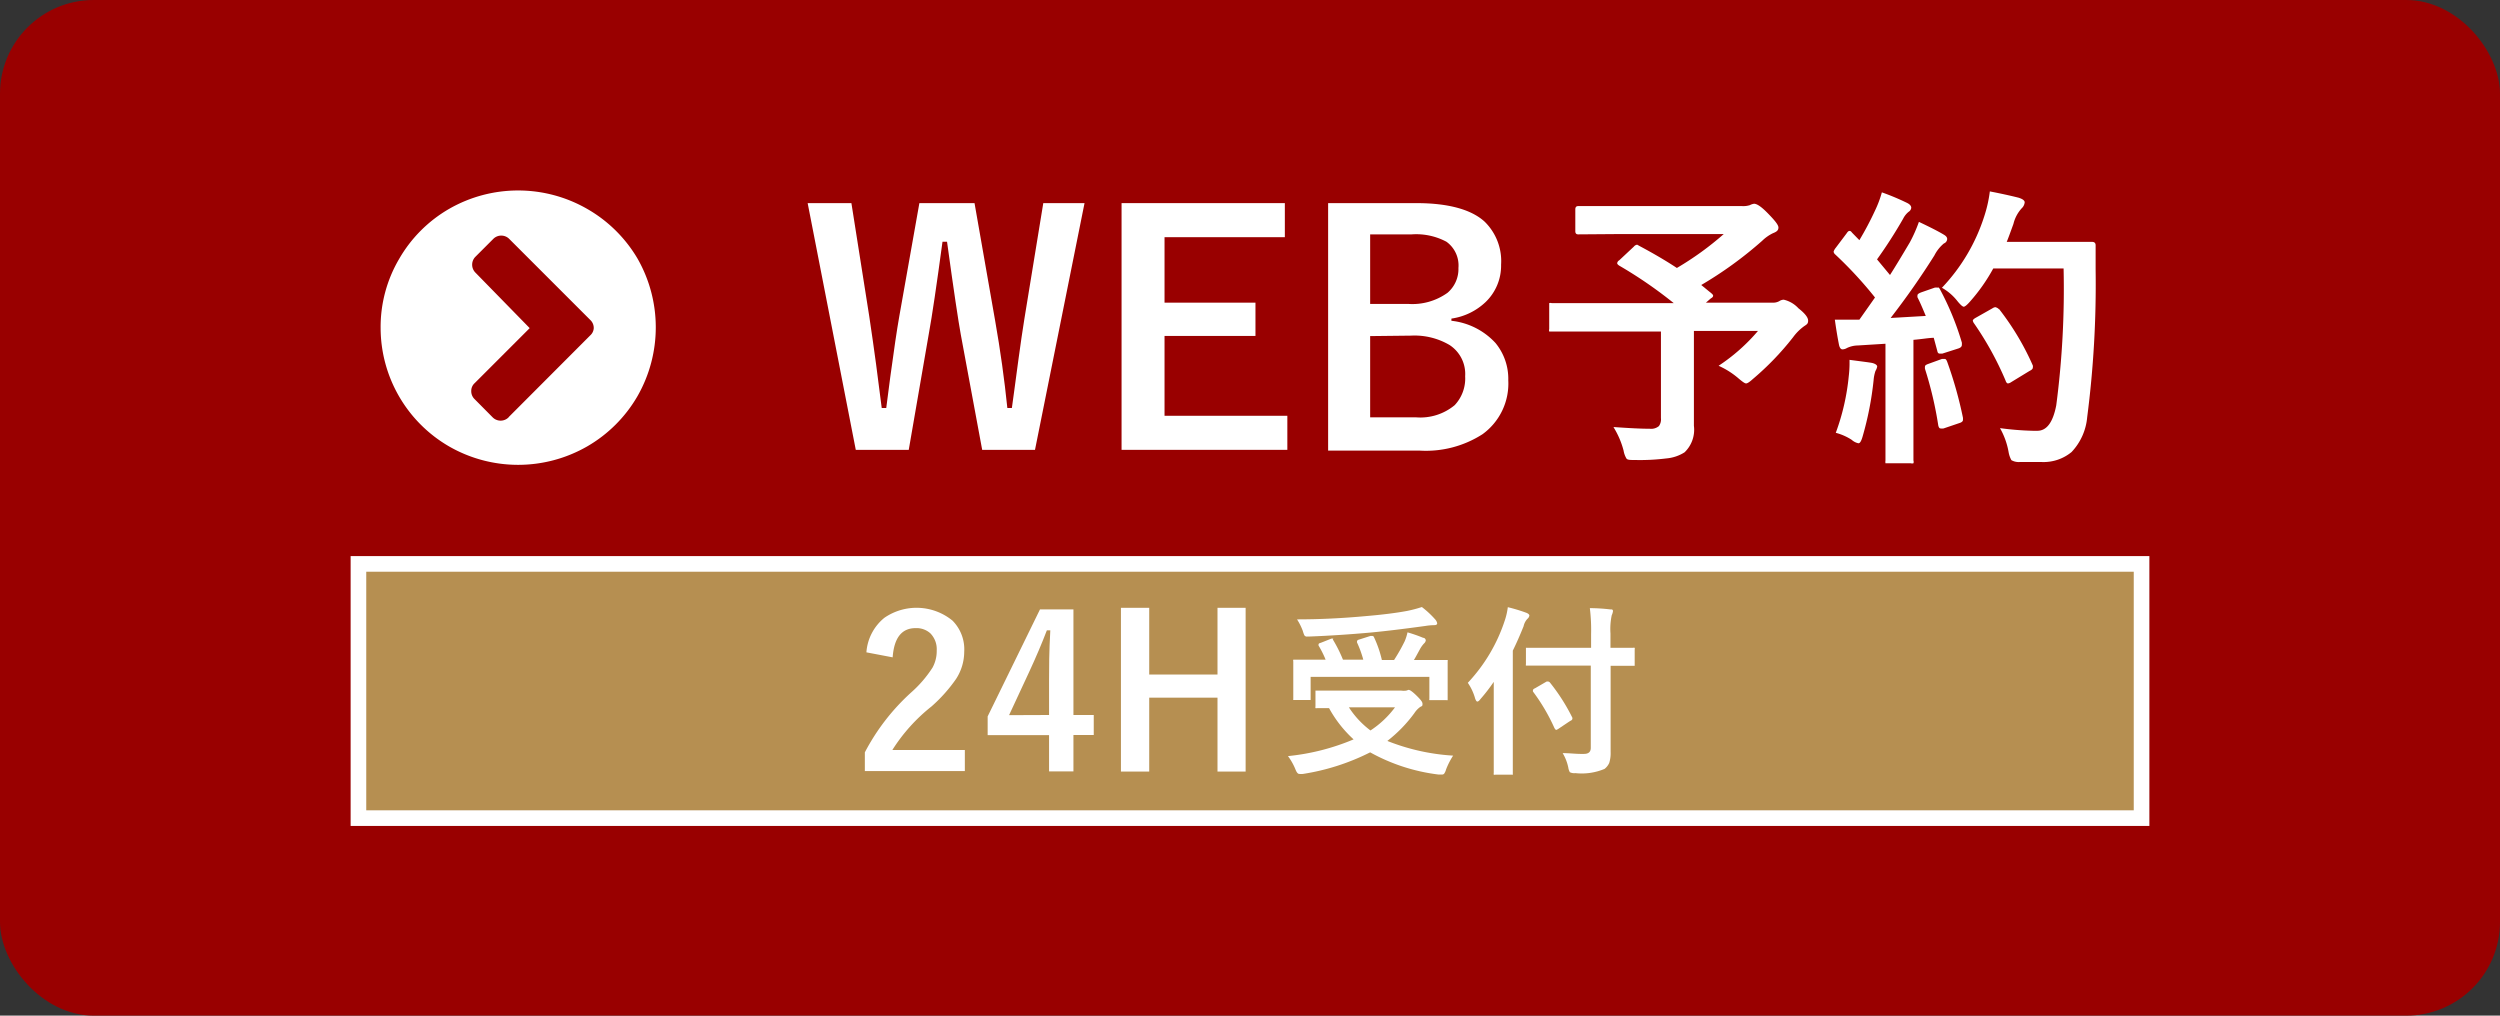
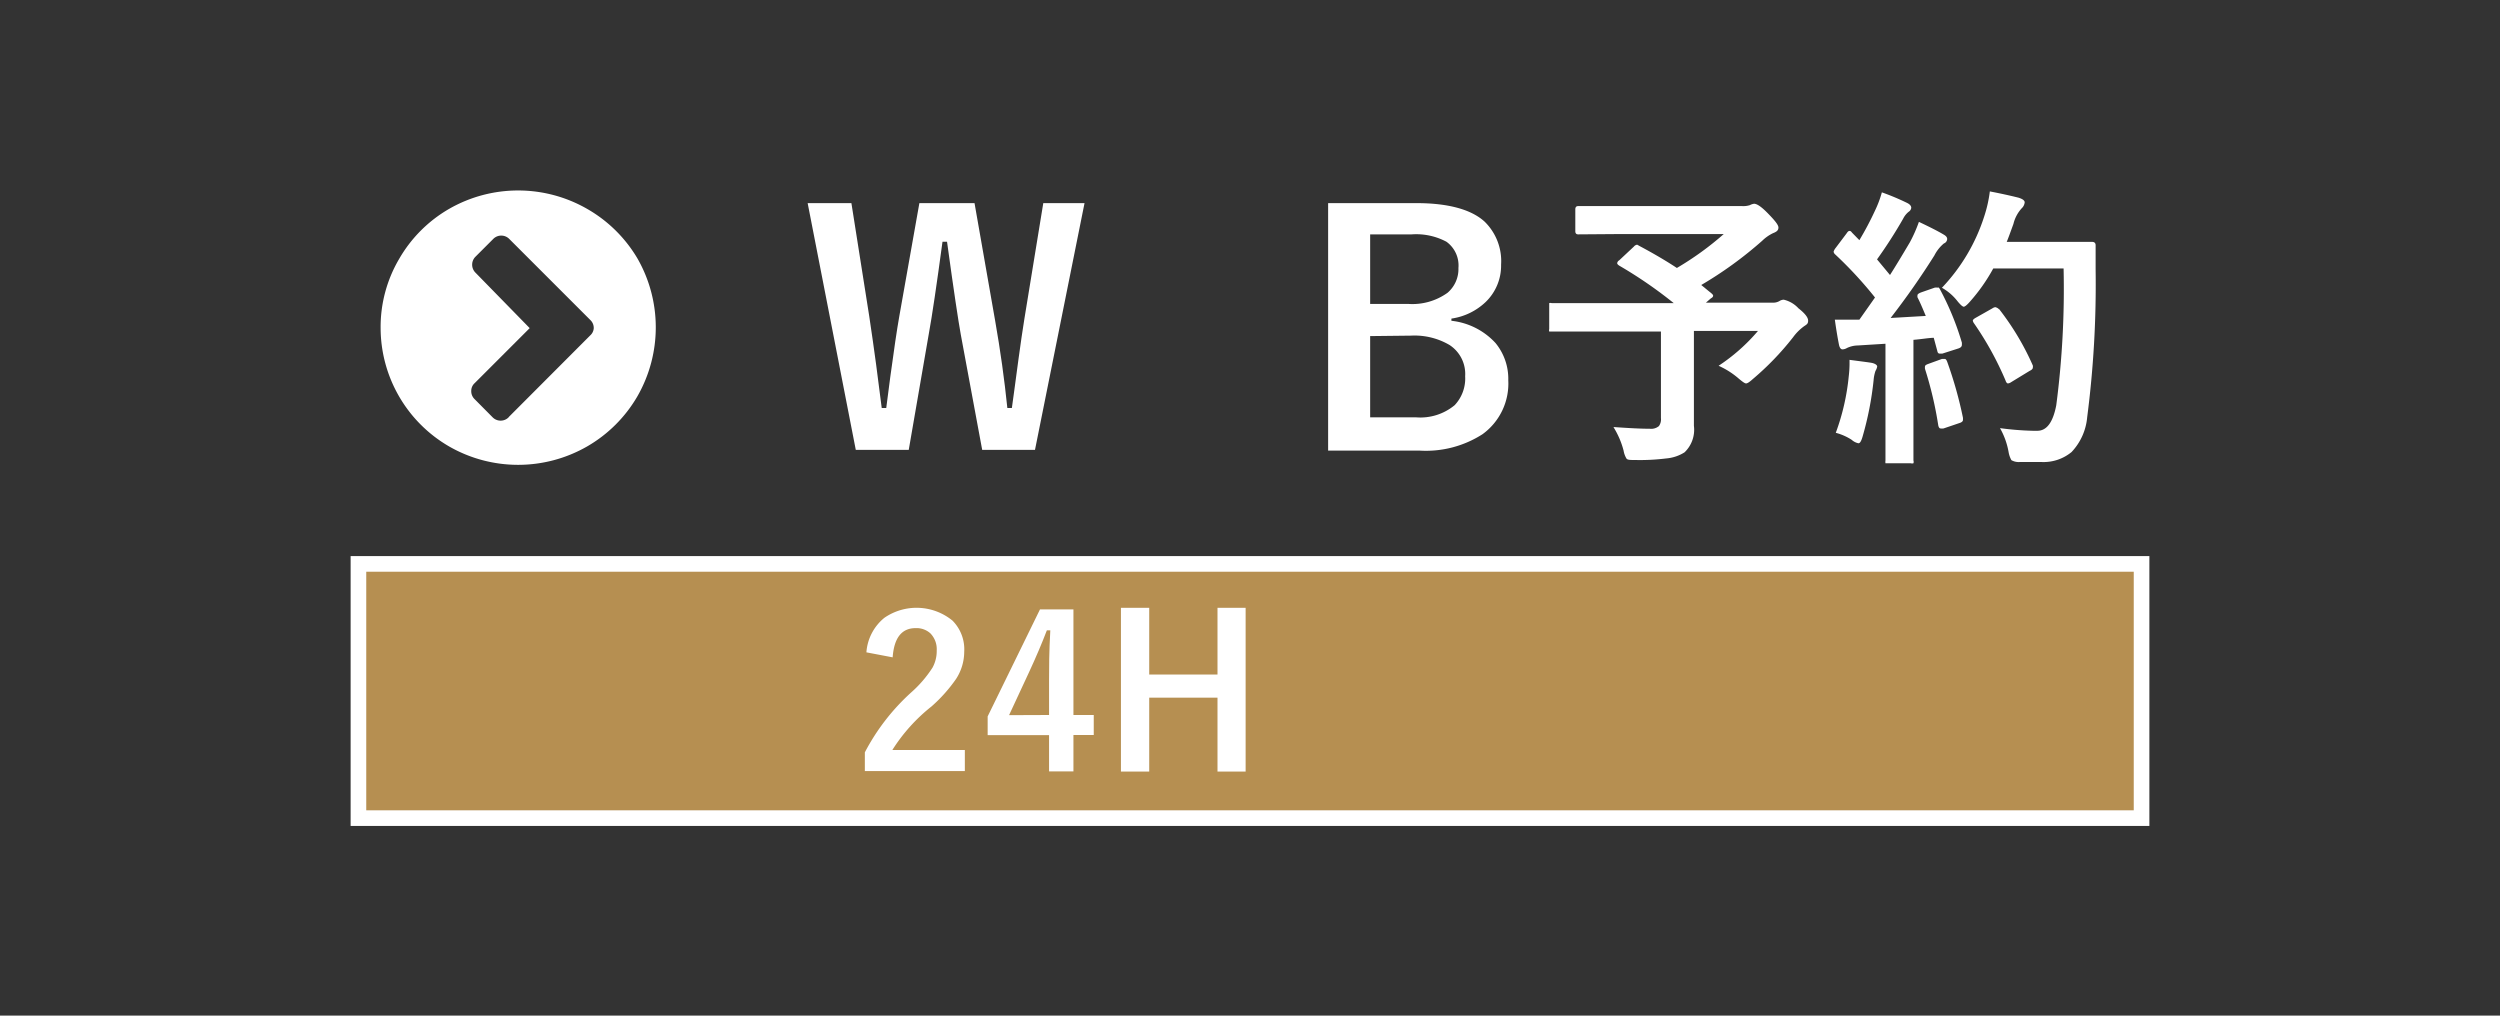
<svg xmlns="http://www.w3.org/2000/svg" id="レイヤー_1" data-name="レイヤー 1" viewBox="0 0 160 65">
  <rect x="0" y="0" width="160" height="65" fill="#333333" stroke="none" />
  <defs>
    <style>.cls-1{fill:#900;}.cls-2{fill:#fff;}.cls-3{fill:#b68f51;}</style>
  </defs>
-   <rect class="cls-1" width="160" height="65" rx="6" />
  <path class="cls-2" d="M40.79,16.53a8.87,8.87,0,0,1,0,8.84,8.8,8.8,0,0,1-3.21,3.2,8.87,8.87,0,0,1-8.84,0A8.78,8.78,0,0,1,24.36,21a8.58,8.58,0,0,1,1.18-4.42,8.72,8.72,0,0,1,3.2-3.21,8.87,8.87,0,0,1,8.84,0A8.82,8.82,0,0,1,40.79,16.53ZM32.58,26.67l5.2-5.21A.67.67,0,0,0,38,21a.7.7,0,0,0-.22-.52l-5.2-5.2a.72.72,0,0,0-1,0l-1.16,1.16a.72.72,0,0,0,0,1L33.9,21l-3.52,3.52a.67.67,0,0,0-.22.51.7.7,0,0,0,.22.52l1.16,1.17a.72.72,0,0,0,1,0Z" />
  <path class="cls-2" d="M69.41,13,66.24,28.79H62.86l-1.37-7.38c-.15-.82-.45-2.8-.88-5.94h-.29q-.57,4.22-.87,5.86l-1.29,7.46H54.77L51.69,13h2.8l1.14,7.23c.32,2.13.58,4.09.8,5.88h.29c.06-.45.15-1.11.26-2q.35-2.59.57-3.84L58.84,13h3.53l1.32,7.53q.5,2.84.78,5.58h.29c.07-.46.2-1.49.42-3.1.14-1,.26-1.89.38-2.6L66.77,13Z" />
-   <path class="cls-2" d="M82.23,13v2.18h-7.7v4.19h5.82V21.5H74.53v5.11h7.86v2.18H71.78V13Z" />
  <path class="cls-2" d="M85,13h5.65c2,0,3.49.39,4.36,1.18a3.53,3.53,0,0,1,1.06,2.76,3.23,3.23,0,0,1-1,2.4,4,4,0,0,1-2.18,1.05v.14a4.49,4.49,0,0,1,2.82,1.42,3.61,3.61,0,0,1,.82,2.39,4,4,0,0,1-1.65,3.45,6.7,6.7,0,0,1-4,1.05H85ZM87.69,15v4.45h2.42a3.86,3.86,0,0,0,2.53-.71,2,2,0,0,0,.7-1.59,1.87,1.87,0,0,0-.77-1.68A4.12,4.12,0,0,0,90.35,15Zm0,6.51v5.2h2.94a3.44,3.44,0,0,0,2.47-.78,2.49,2.49,0,0,0,.67-1.85,2.21,2.21,0,0,0-1-2,4.42,4.42,0,0,0-2.45-.6Z" />
  <path class="cls-2" d="M104.94,15.75c.9.48,1.7.95,2.38,1.4a19.44,19.44,0,0,0,3-2.17h-6.72L101,15c-.12,0-.18-.07-.18-.2V13.4q0-.21.18-.21l2.61,0h7.89a1.38,1.38,0,0,0,.49-.06.81.81,0,0,1,.27-.09c.19,0,.48.2.88.61s.68.73.68.91-.11.27-.34.36a2.6,2.6,0,0,0-.7.49,24.9,24.9,0,0,1-3.9,2.83l.66.54c.07.06.1.11.1.14s0,.1-.15.18l-.31.27h4.26a.8.8,0,0,0,.44-.1.54.54,0,0,1,.28-.09,1.85,1.85,0,0,1,.94.55c.42.33.62.59.62.79s-.08.24-.26.36a3.17,3.17,0,0,0-.7.7,18,18,0,0,1-2.58,2.68c-.21.19-.35.28-.43.28s-.22-.1-.46-.3a5.2,5.2,0,0,0-1.3-.83,11.87,11.87,0,0,0,2.52-2.23h-4.1v3.13l0,2.94a2,2,0,0,1-.6,1.7,2.6,2.6,0,0,1-1.17.39,13.67,13.67,0,0,1-2,.1c-.3,0-.49,0-.55-.1a1.45,1.45,0,0,1-.18-.5,5.44,5.44,0,0,0-.65-1.51c1,.07,1.74.11,2.32.11a.78.78,0,0,0,.59-.17.74.74,0,0,0,.13-.51V21.22h-4.6l-2.38,0c-.09,0-.15,0-.17,0a.28.28,0,0,1,0-.16V19.58c0-.1,0-.16,0-.18a.28.28,0,0,1,.16,0l2.38,0h5.43A28,28,0,0,0,103.63,17c-.09-.06-.13-.11-.13-.16a.25.25,0,0,1,.13-.18l.94-.88a.33.33,0,0,1,.21-.12Z" />
  <path class="cls-2" d="M124.16,18.52a17.84,17.84,0,0,1,1.4,3.41,1.15,1.15,0,0,1,0,.14c0,.11-.08.19-.25.24l-1,.32-.17,0c-.08,0-.13-.05-.15-.16l-.23-.85c-.29,0-.72.08-1.3.13V27l0,2.47a.29.29,0,0,1,0,.18.32.32,0,0,1-.17,0h-1.43c-.11,0-.17,0-.19,0a.62.62,0,0,1,0-.18l0-2.47v-5l-1.77.11a1.67,1.67,0,0,0-.69.16.6.6,0,0,1-.29.09c-.11,0-.19-.11-.23-.32-.09-.46-.18-1-.26-1.58.46,0,.85,0,1.16,0H119l1-1.42a25.62,25.62,0,0,0-2.54-2.75.3.3,0,0,1-.11-.18.69.69,0,0,1,.13-.24l.7-.93c.07-.11.13-.16.18-.16s.09,0,.17.11l.47.48a19.76,19.76,0,0,0,1-1.89,7,7,0,0,0,.44-1.17,15.38,15.38,0,0,1,1.64.69q.24.13.24.3a.34.34,0,0,1-.16.25,1.32,1.32,0,0,0-.36.45,30.11,30.11,0,0,1-1.67,2.6l.83,1c.37-.58.79-1.28,1.27-2.09a9.12,9.12,0,0,0,.58-1.31c.72.34,1.25.61,1.58.81.16.09.23.18.23.29a.32.32,0,0,1-.21.28,2.43,2.43,0,0,0-.61.77A49.64,49.64,0,0,1,121,20.35l2.25-.13c-.2-.48-.37-.88-.53-1.19a.39.39,0,0,1,0-.14q0-.09.24-.18l.86-.3a.63.63,0,0,1,.19,0C124.05,18.37,124.11,18.42,124.16,18.52Zm-6.67,9.18a14.45,14.45,0,0,0,.83-3.62,7.24,7.24,0,0,0,.05-.74c0-.09,0-.19,0-.31.83.11,1.32.17,1.45.2s.32.11.32.23a.79.79,0,0,1-.11.28,2.46,2.46,0,0,0-.12.6,20.52,20.52,0,0,1-.71,3.62c-.08.27-.16.41-.26.41a.93.93,0,0,1-.43-.22A3.52,3.52,0,0,0,117.49,27.7Zm6.8-4.73.17,0c.07,0,.12.07.17.21a25.88,25.88,0,0,1,1,3.56,1.05,1.05,0,0,1,0,.13q0,.14-.24.21l-1,.34a.63.63,0,0,1-.2,0c-.06,0-.11-.06-.14-.19a23.93,23.93,0,0,0-.85-3.62.5.5,0,0,1,0-.16c0-.06.07-.11.21-.16Zm0-4.56a11.85,11.85,0,0,0,2.7-4.56,8.46,8.46,0,0,0,.36-1.6c.62.12,1.23.25,1.83.4.26.08.4.18.4.3a.6.6,0,0,1-.19.38,2.26,2.26,0,0,0-.53,1c-.2.55-.34.94-.43,1.15H132l1.89,0c.15,0,.23.07.23.22,0,.36,0,.88,0,1.56a66.11,66.11,0,0,1-.54,9.44,3.71,3.71,0,0,1-1,2.23,2.81,2.81,0,0,1-1.89.64H130c-.29,0-.54,0-.75,0a.94.94,0,0,1-.52-.12,1.64,1.64,0,0,1-.18-.52A4.79,4.79,0,0,0,128,27.4a18.71,18.71,0,0,0,2.11.17h.28c.6,0,1-.54,1.21-1.63a57.29,57.29,0,0,0,.47-8.76h-4.5a11.42,11.42,0,0,1-1.48,2.11c-.2.23-.34.34-.41.34s-.2-.11-.39-.34A3.34,3.34,0,0,0,124.27,18.41Zm3.66,1.38a17,17,0,0,1,2.15,3.6.33.33,0,0,1,0,.14c0,.07-.06.14-.21.21l-1.18.72a.43.43,0,0,1-.2.08c-.06,0-.12-.07-.16-.2a20.32,20.32,0,0,0-2-3.63.43.43,0,0,1-.09-.19c0-.05.07-.12.2-.19l1.06-.6a.37.37,0,0,1,.19-.07S127.86,19.7,127.93,19.79Z" />
  <rect class="cls-3" x="22.94" y="36.09" width="114.13" height="16.27" />
  <path class="cls-2" d="M136.56,36.59V51.86H23.44V36.59H136.56m1-1H22.44V52.86H137.56V35.59Z" />
  <path class="cls-2" d="M55.45,41.75a3.13,3.13,0,0,1,1.15-2.21,3.63,3.63,0,0,1,4.36.18,2.61,2.61,0,0,1,.75,2,3.21,3.21,0,0,1-.52,1.73,9.72,9.72,0,0,1-1.57,1.76A11.14,11.14,0,0,0,57.11,48h4.64v1.35h-6.4v-1.2a13.77,13.77,0,0,1,2.95-3.82,7.61,7.61,0,0,0,1.38-1.6,2.21,2.21,0,0,0,.27-1.1,1.45,1.45,0,0,0-.41-1.1,1.33,1.33,0,0,0-.94-.33c-.89,0-1.38.62-1.47,1.87Z" />
  <path class="cls-2" d="M68.7,39v6.76H70v1.28H68.7v2.33H67.14V47.05H63.21v-1.2L66.56,39Zm-1.56,6.76V43.5c0-.72,0-1.77.08-3.16H67c-.31.81-.69,1.71-1.15,2.7l-1.27,2.73Z" />
  <path class="cls-2" d="M79.72,38.9V49.38h-1.8V44.65H73.55v4.73H71.74V38.9h1.81v4.27h4.37V38.9Z" />
-   <path class="cls-2" d="M93,48.36a4.79,4.79,0,0,0-.45.88.88.88,0,0,1-.12.27.17.17,0,0,1-.14.06l-.23,0a12,12,0,0,1-4.37-1.42,14.42,14.42,0,0,1-4.29,1.38,1,1,0,0,1-.25,0c-.09,0-.17-.1-.25-.31a3.9,3.9,0,0,0-.47-.83,14.43,14.43,0,0,0,4.2-1.07,7.67,7.67,0,0,1-1.57-2h-.75a.25.25,0,0,1-.12,0,.23.23,0,0,1,0-.11V44.3c0-.06,0-.09,0-.1s0,0,.11,0l1.59,0h3.79a1.27,1.27,0,0,0,.32,0l.15-.05c.09,0,.28.14.55.41s.34.38.34.49,0,.13-.14.19a1.46,1.46,0,0,0-.38.4,8.88,8.88,0,0,1-1.73,1.78A13.55,13.55,0,0,0,93,48.36Zm-7.69-7.42a9,9,0,0,1,.64,1.28h1.3a6.77,6.77,0,0,0-.4-1.1.24.24,0,0,1,0-.08s0-.08.14-.11l.72-.23.12,0s.08,0,.11.09a7.1,7.1,0,0,1,.5,1.45h.78a11.38,11.38,0,0,0,.68-1.2,2.93,2.93,0,0,0,.18-.57c.35.1.69.22,1,.35.11,0,.17.1.17.17a.34.34,0,0,1-.12.2,1.85,1.85,0,0,0-.26.37c-.16.29-.28.52-.38.68H91l1.53,0c.07,0,.11,0,.12,0a.22.22,0,0,1,0,.1l0,.59v.68l0,1.1c0,.06,0,.09,0,.1s-.05,0-.11,0h-.94c-.07,0-.11,0-.12,0a.19.19,0,0,1,0-.1V43.32h-7.6v1.37c0,.06,0,.1,0,.11h-1c-.06,0-.1,0-.11,0s0,0,0-.1l0-1.11V43l0-.67a.2.2,0,0,1,0-.11h.11l1.54,0h.42a6.29,6.29,0,0,0-.45-.9.16.16,0,0,1,0-.09s0-.06.14-.09l.68-.27.12,0A.14.14,0,0,1,85.29,40.94ZM91,38.85a5.92,5.92,0,0,1,.85.79.5.5,0,0,1,.13.25c0,.08-.07.12-.19.12a3.75,3.75,0,0,0-.56.05c-1.38.19-2.53.33-3.48.42-1.33.12-2.67.21-4,.26h-.09a.19.19,0,0,1-.18-.08,1.7,1.7,0,0,1-.1-.28,3.85,3.85,0,0,0-.37-.74q2.13,0,4.41-.21c1.06-.09,1.93-.2,2.63-.33A8.23,8.23,0,0,0,91,38.85Zm-1.67,6.42h-3a5.71,5.71,0,0,0,1.38,1.48A6.15,6.15,0,0,0,89.28,45.27Z" />
-   <path class="cls-2" d="M93.94,43.7a10.66,10.66,0,0,0,2.37-4,4.32,4.32,0,0,0,.19-.84,10.66,10.66,0,0,1,1.19.36c.12.05.19.11.19.18a.35.35,0,0,1-.13.21,1,1,0,0,0-.24.47q-.35.87-.69,1.56V47.7l0,1.77c0,.06,0,.1,0,.11s0,0-.11,0h-1a.23.23,0,0,1-.11,0,.28.28,0,0,1,0-.11l0-1.77V45c0-.59,0-1,0-1.36a11.26,11.26,0,0,1-.85,1.1c-.08.11-.15.16-.2.16s-.09-.06-.14-.19A3.34,3.34,0,0,0,93.94,43.7Zm5.43-1.1-1.6,0c-.06,0-.1,0-.11,0a.19.19,0,0,1,0-.1v-.93c0-.06,0-.1,0-.11s0,0,.1,0l1.6,0h2.47v-.88a11.36,11.36,0,0,0-.08-1.66,11.71,11.71,0,0,1,1.29.08c.13,0,.19,0,.19.12a1,1,0,0,1-.08.26,4.27,4.27,0,0,0-.08,1.16v.92l1.44,0a.2.2,0,0,1,.11,0,.23.23,0,0,1,0,.11v.93c0,.06,0,.1,0,.11l-.1,0-1.44,0v3.25l0,2.26a2.11,2.11,0,0,1-.09.71,1,1,0,0,1-.3.38,3.76,3.76,0,0,1-1.87.27.61.61,0,0,1-.35-.06.87.87,0,0,1-.1-.3,2.93,2.93,0,0,0-.36-.92c.44,0,.82.05,1.15.05h.21c.3,0,.44-.13.44-.39V42.6Zm-1.26,1.66a.21.21,0,0,1,0-.09s0-.07.13-.12l.74-.43a.37.37,0,0,1,.11,0s.06,0,.12.08a12.36,12.36,0,0,1,1.42,2.23.16.16,0,0,1,0,.08s0,.08-.14.13l-.76.51a.56.56,0,0,1-.15.07s0,0-.09-.11A12.14,12.14,0,0,0,98.11,44.26Z" />
</svg>